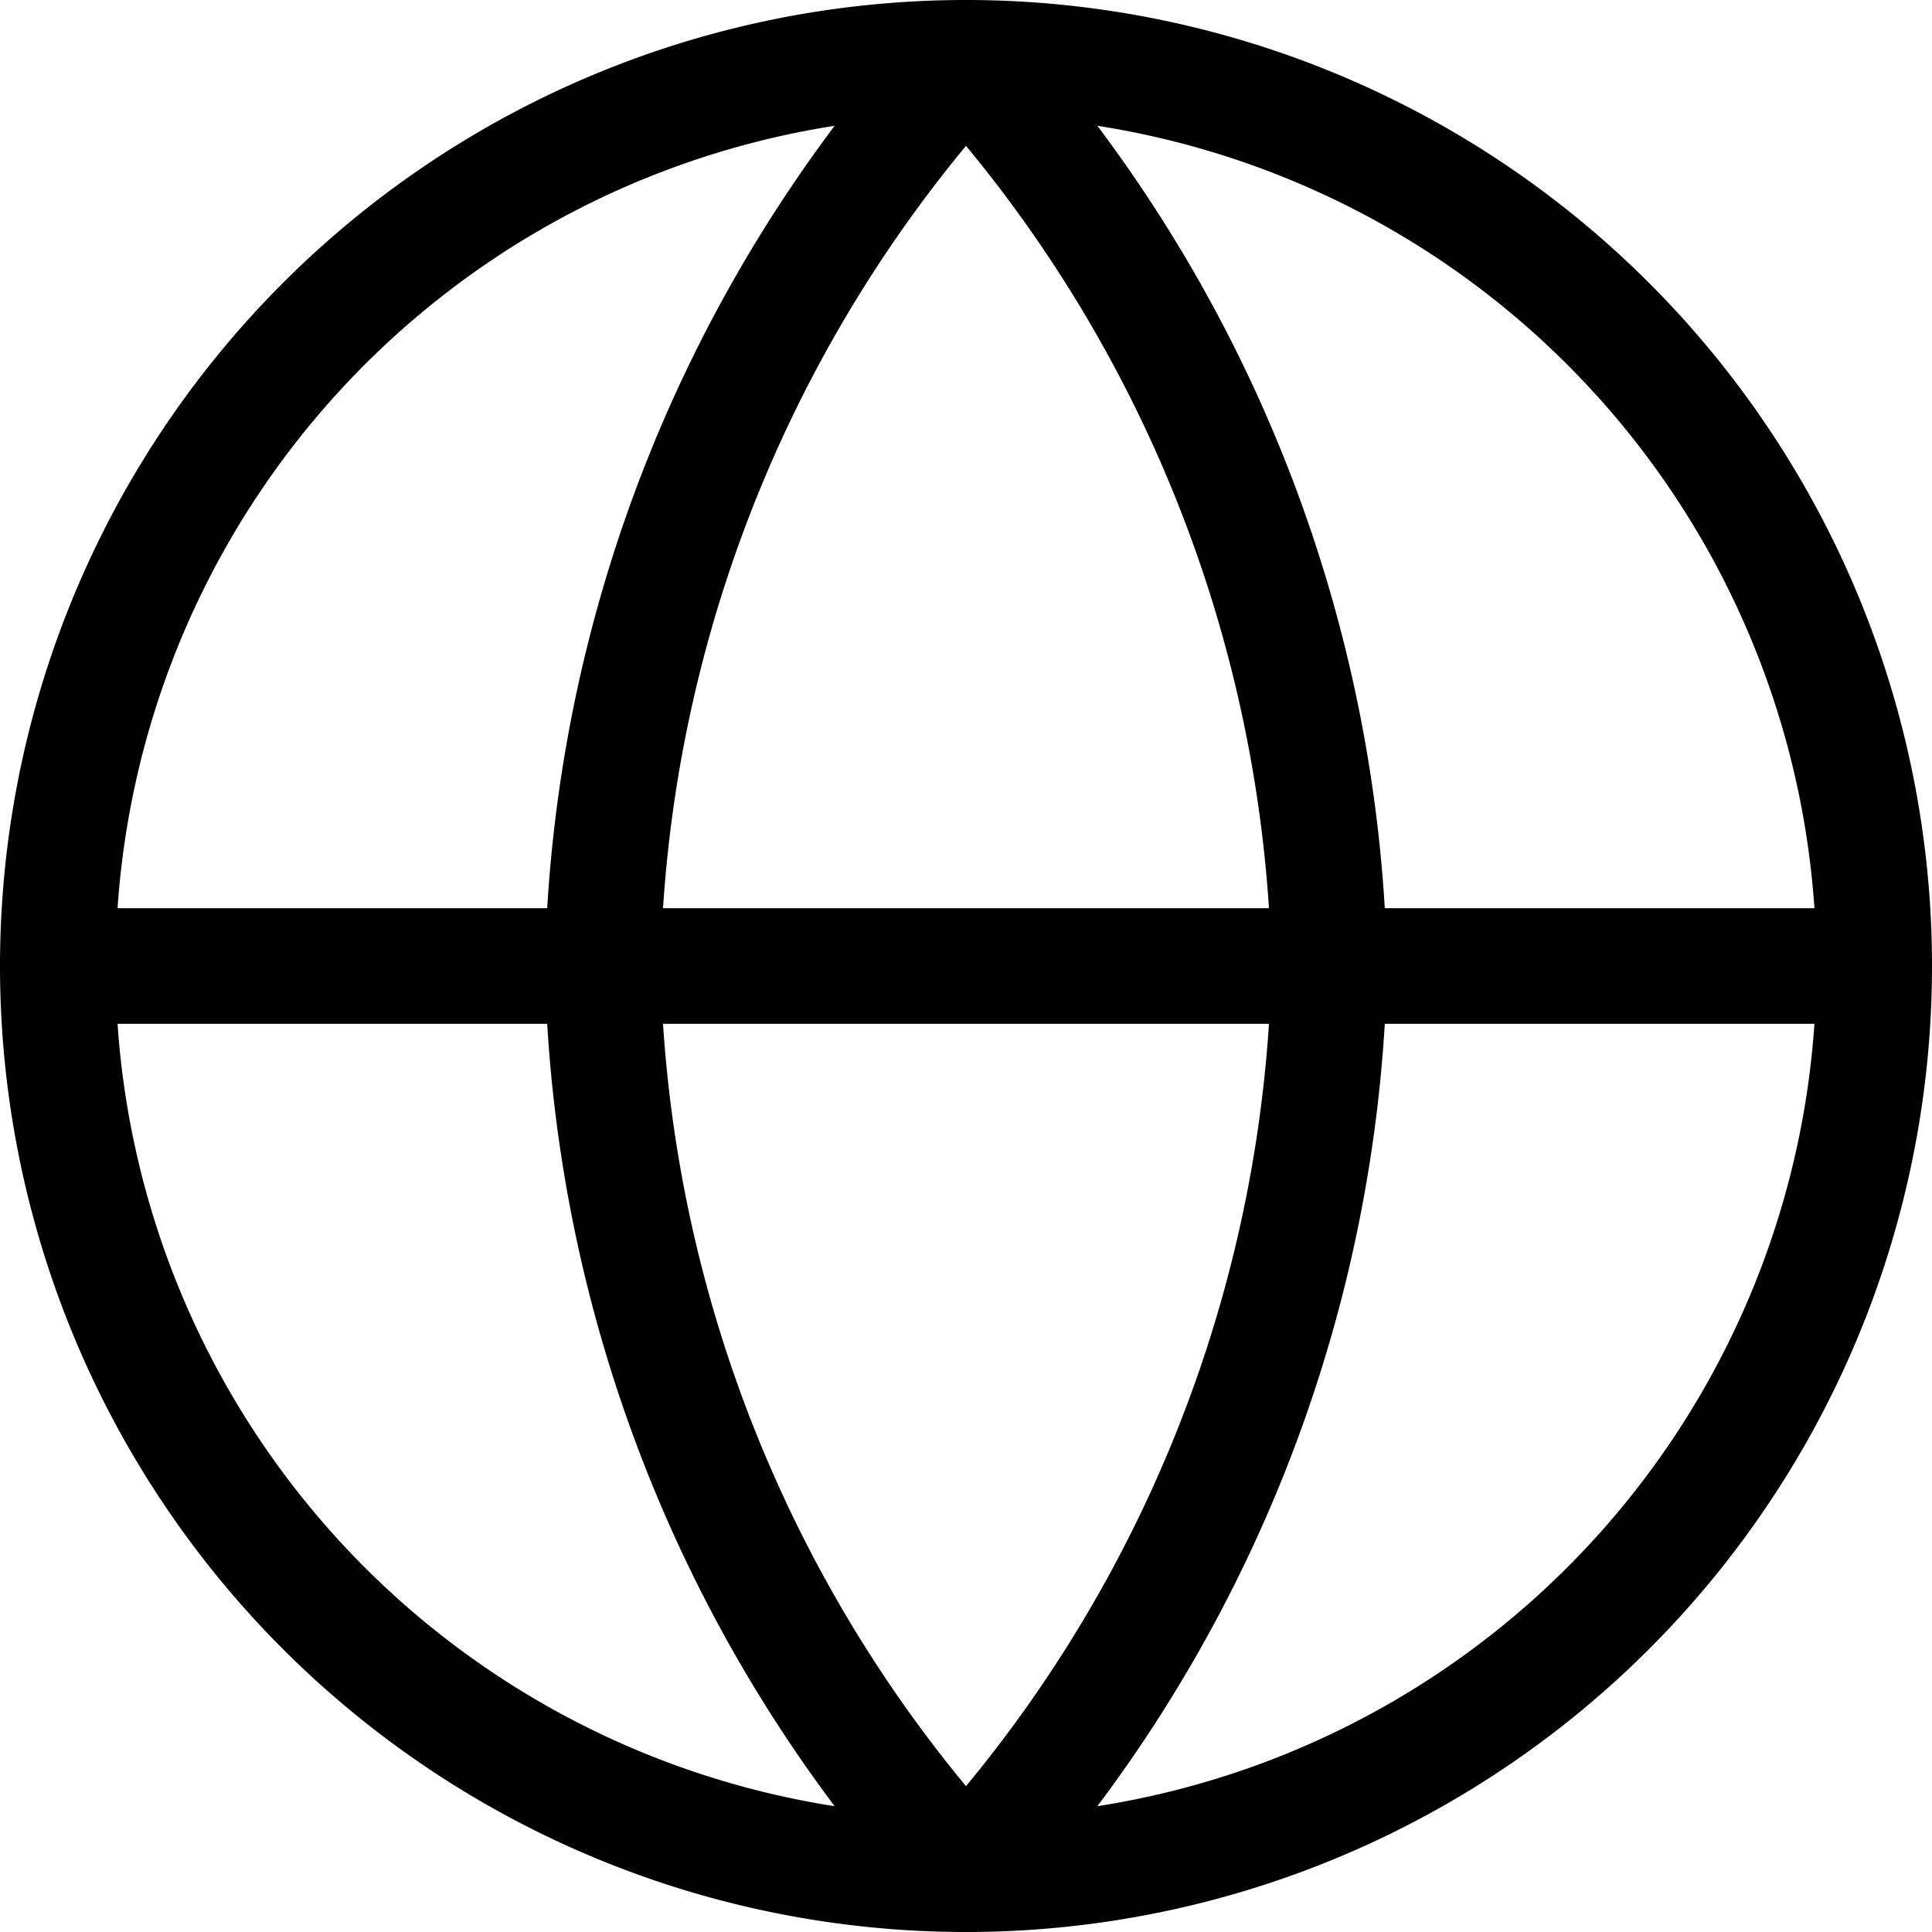
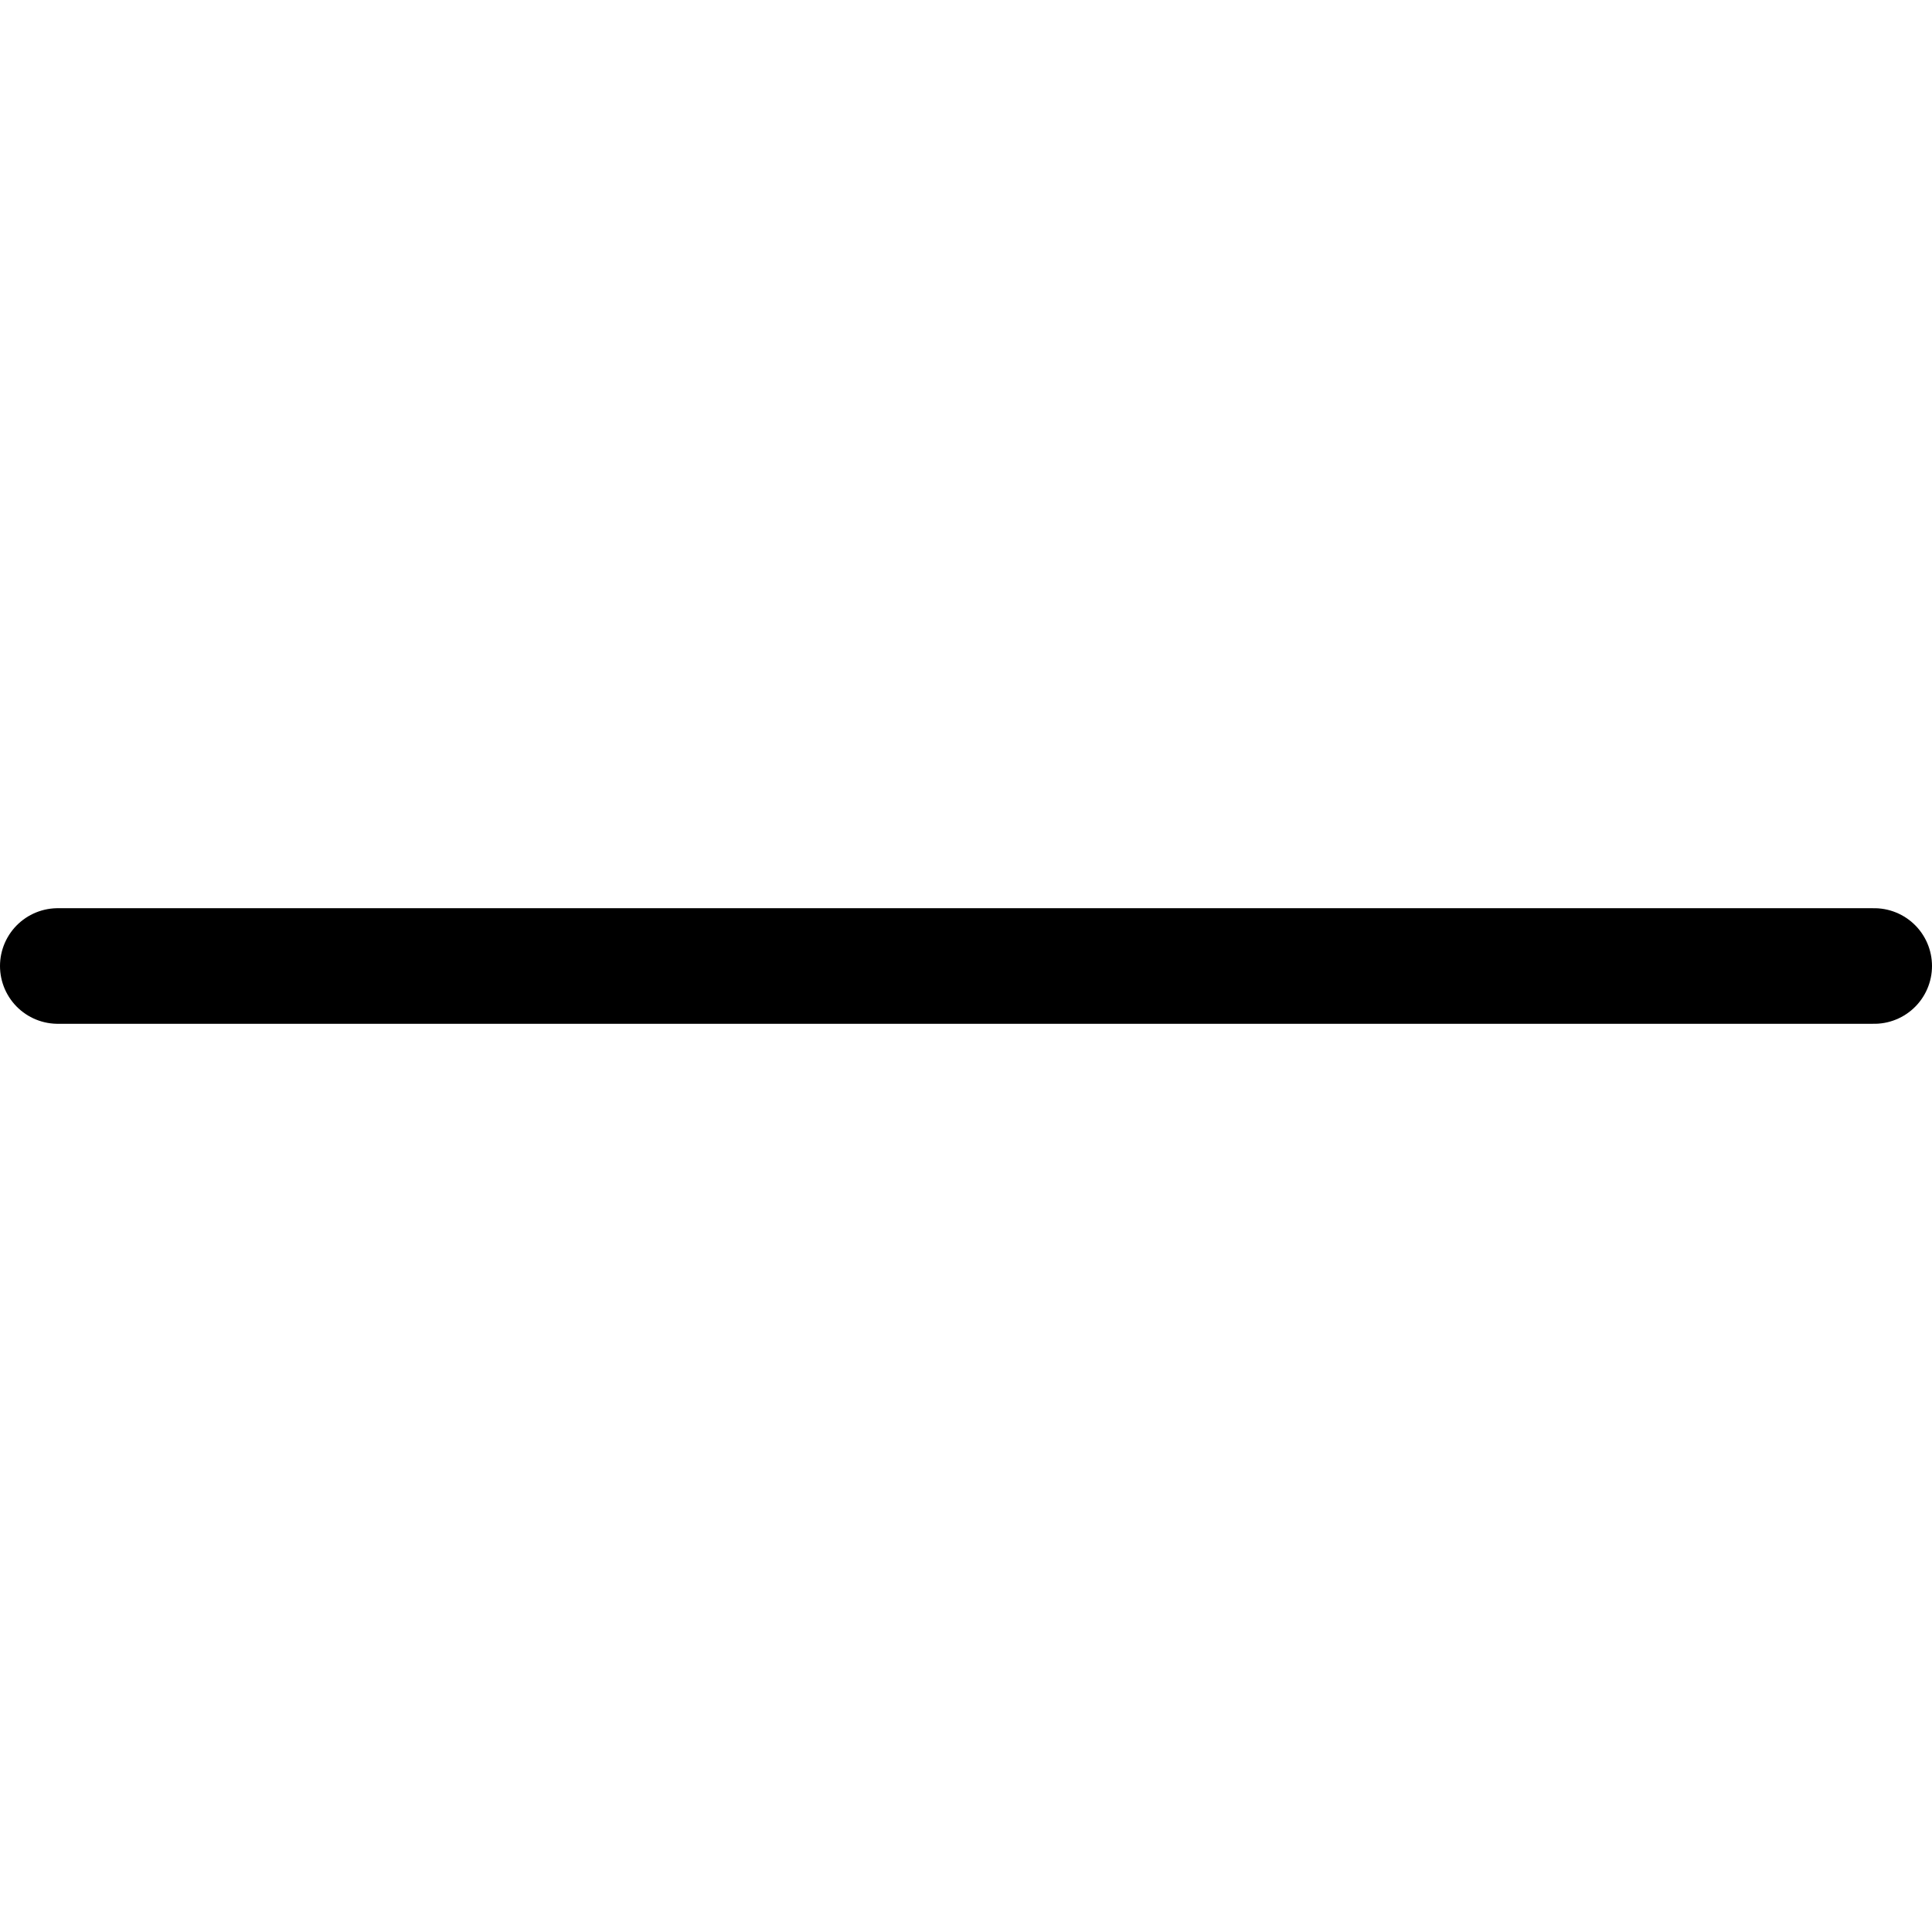
<svg xmlns="http://www.w3.org/2000/svg" width="16.714" height="16.714" viewBox="0 0 16.714 16.714">
  <g id="ico-header-global" transform="translate(-0.5 -0.5)">
-     <path id="パス_3" data-name="パス 3" d="M8.857,16.714A7.857,7.857,0,1,0,1,8.857,7.857,7.857,0,0,0,8.857,16.714Z" fill="none" stroke="#000" stroke-linecap="round" stroke-linejoin="round" stroke-width="1" />
    <path id="パス_4" data-name="パス 4" d="M1,10H16.714" transform="translate(0 -1.143)" fill="none" stroke="#000" stroke-linecap="round" stroke-linejoin="round" stroke-width="1" />
-     <path id="パス_5" data-name="パス 5" d="M9.543,1a12.021,12.021,0,0,1,3.143,7.857,12.021,12.021,0,0,1-3.143,7.857A12.021,12.021,0,0,1,6.4,8.857,12.021,12.021,0,0,1,9.543,1Z" transform="translate(-0.686)" fill="none" stroke="#000" stroke-linecap="round" stroke-linejoin="round" stroke-width="1" />
  </g>
</svg>